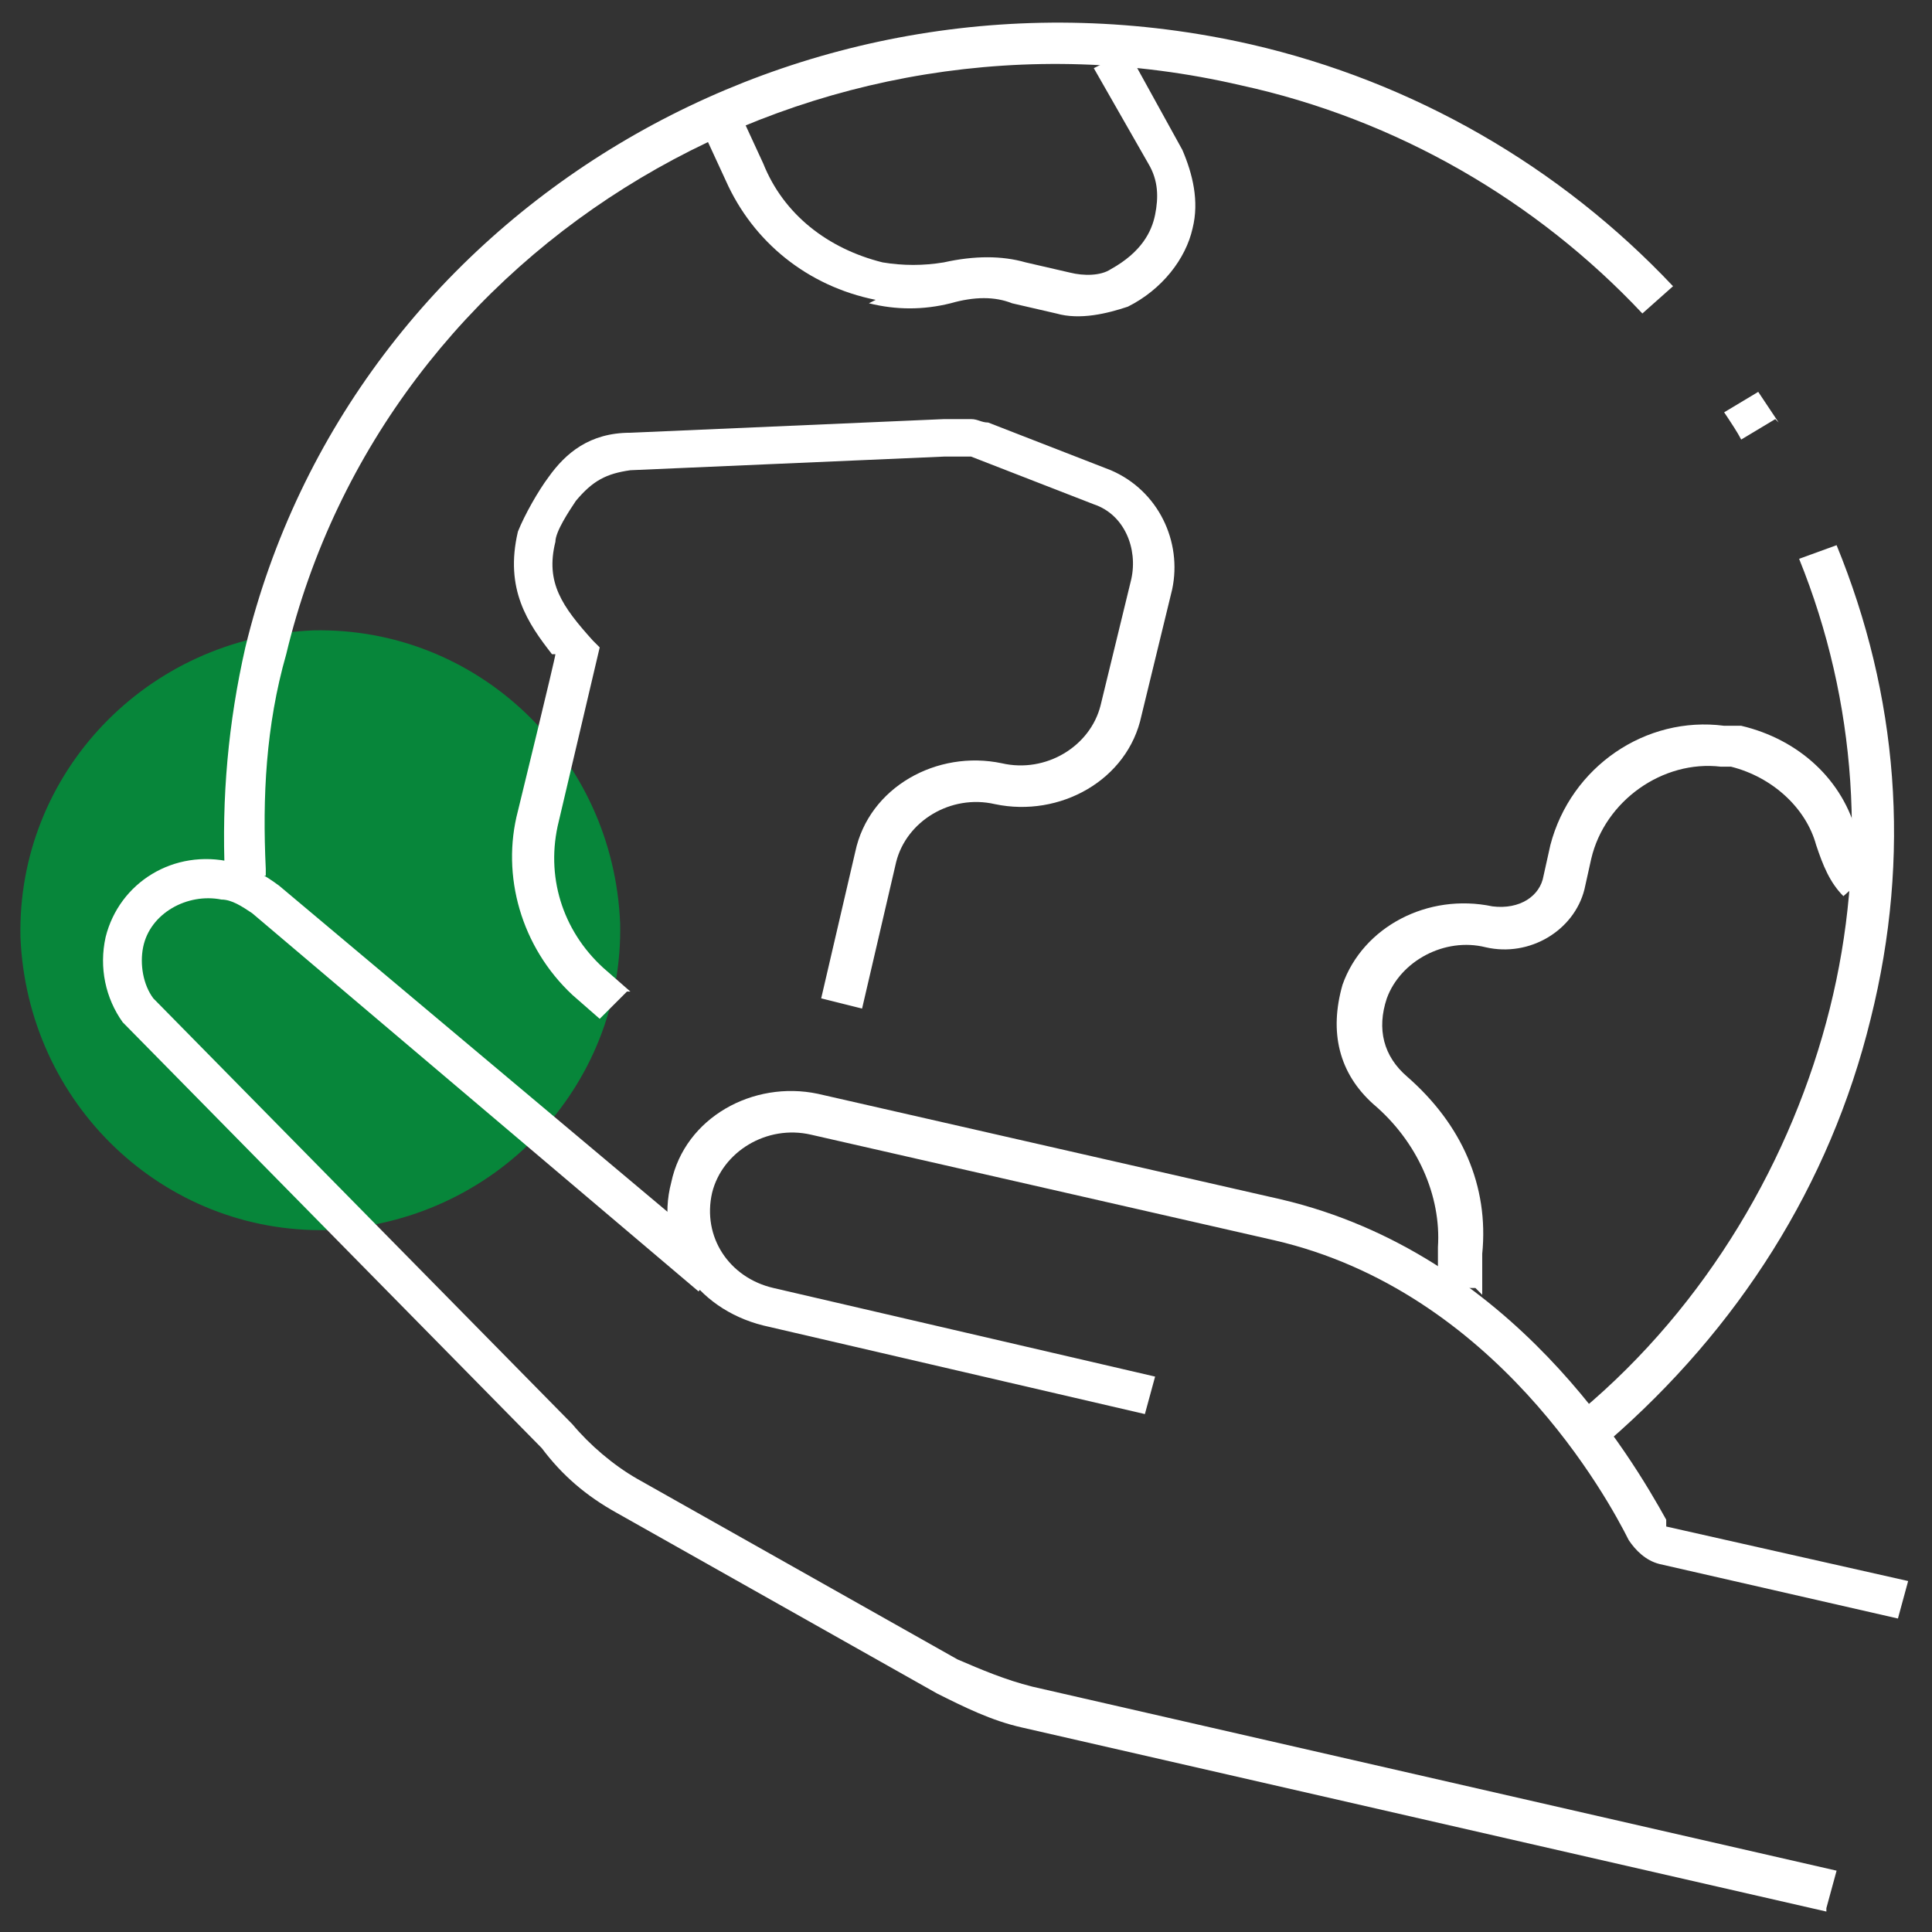
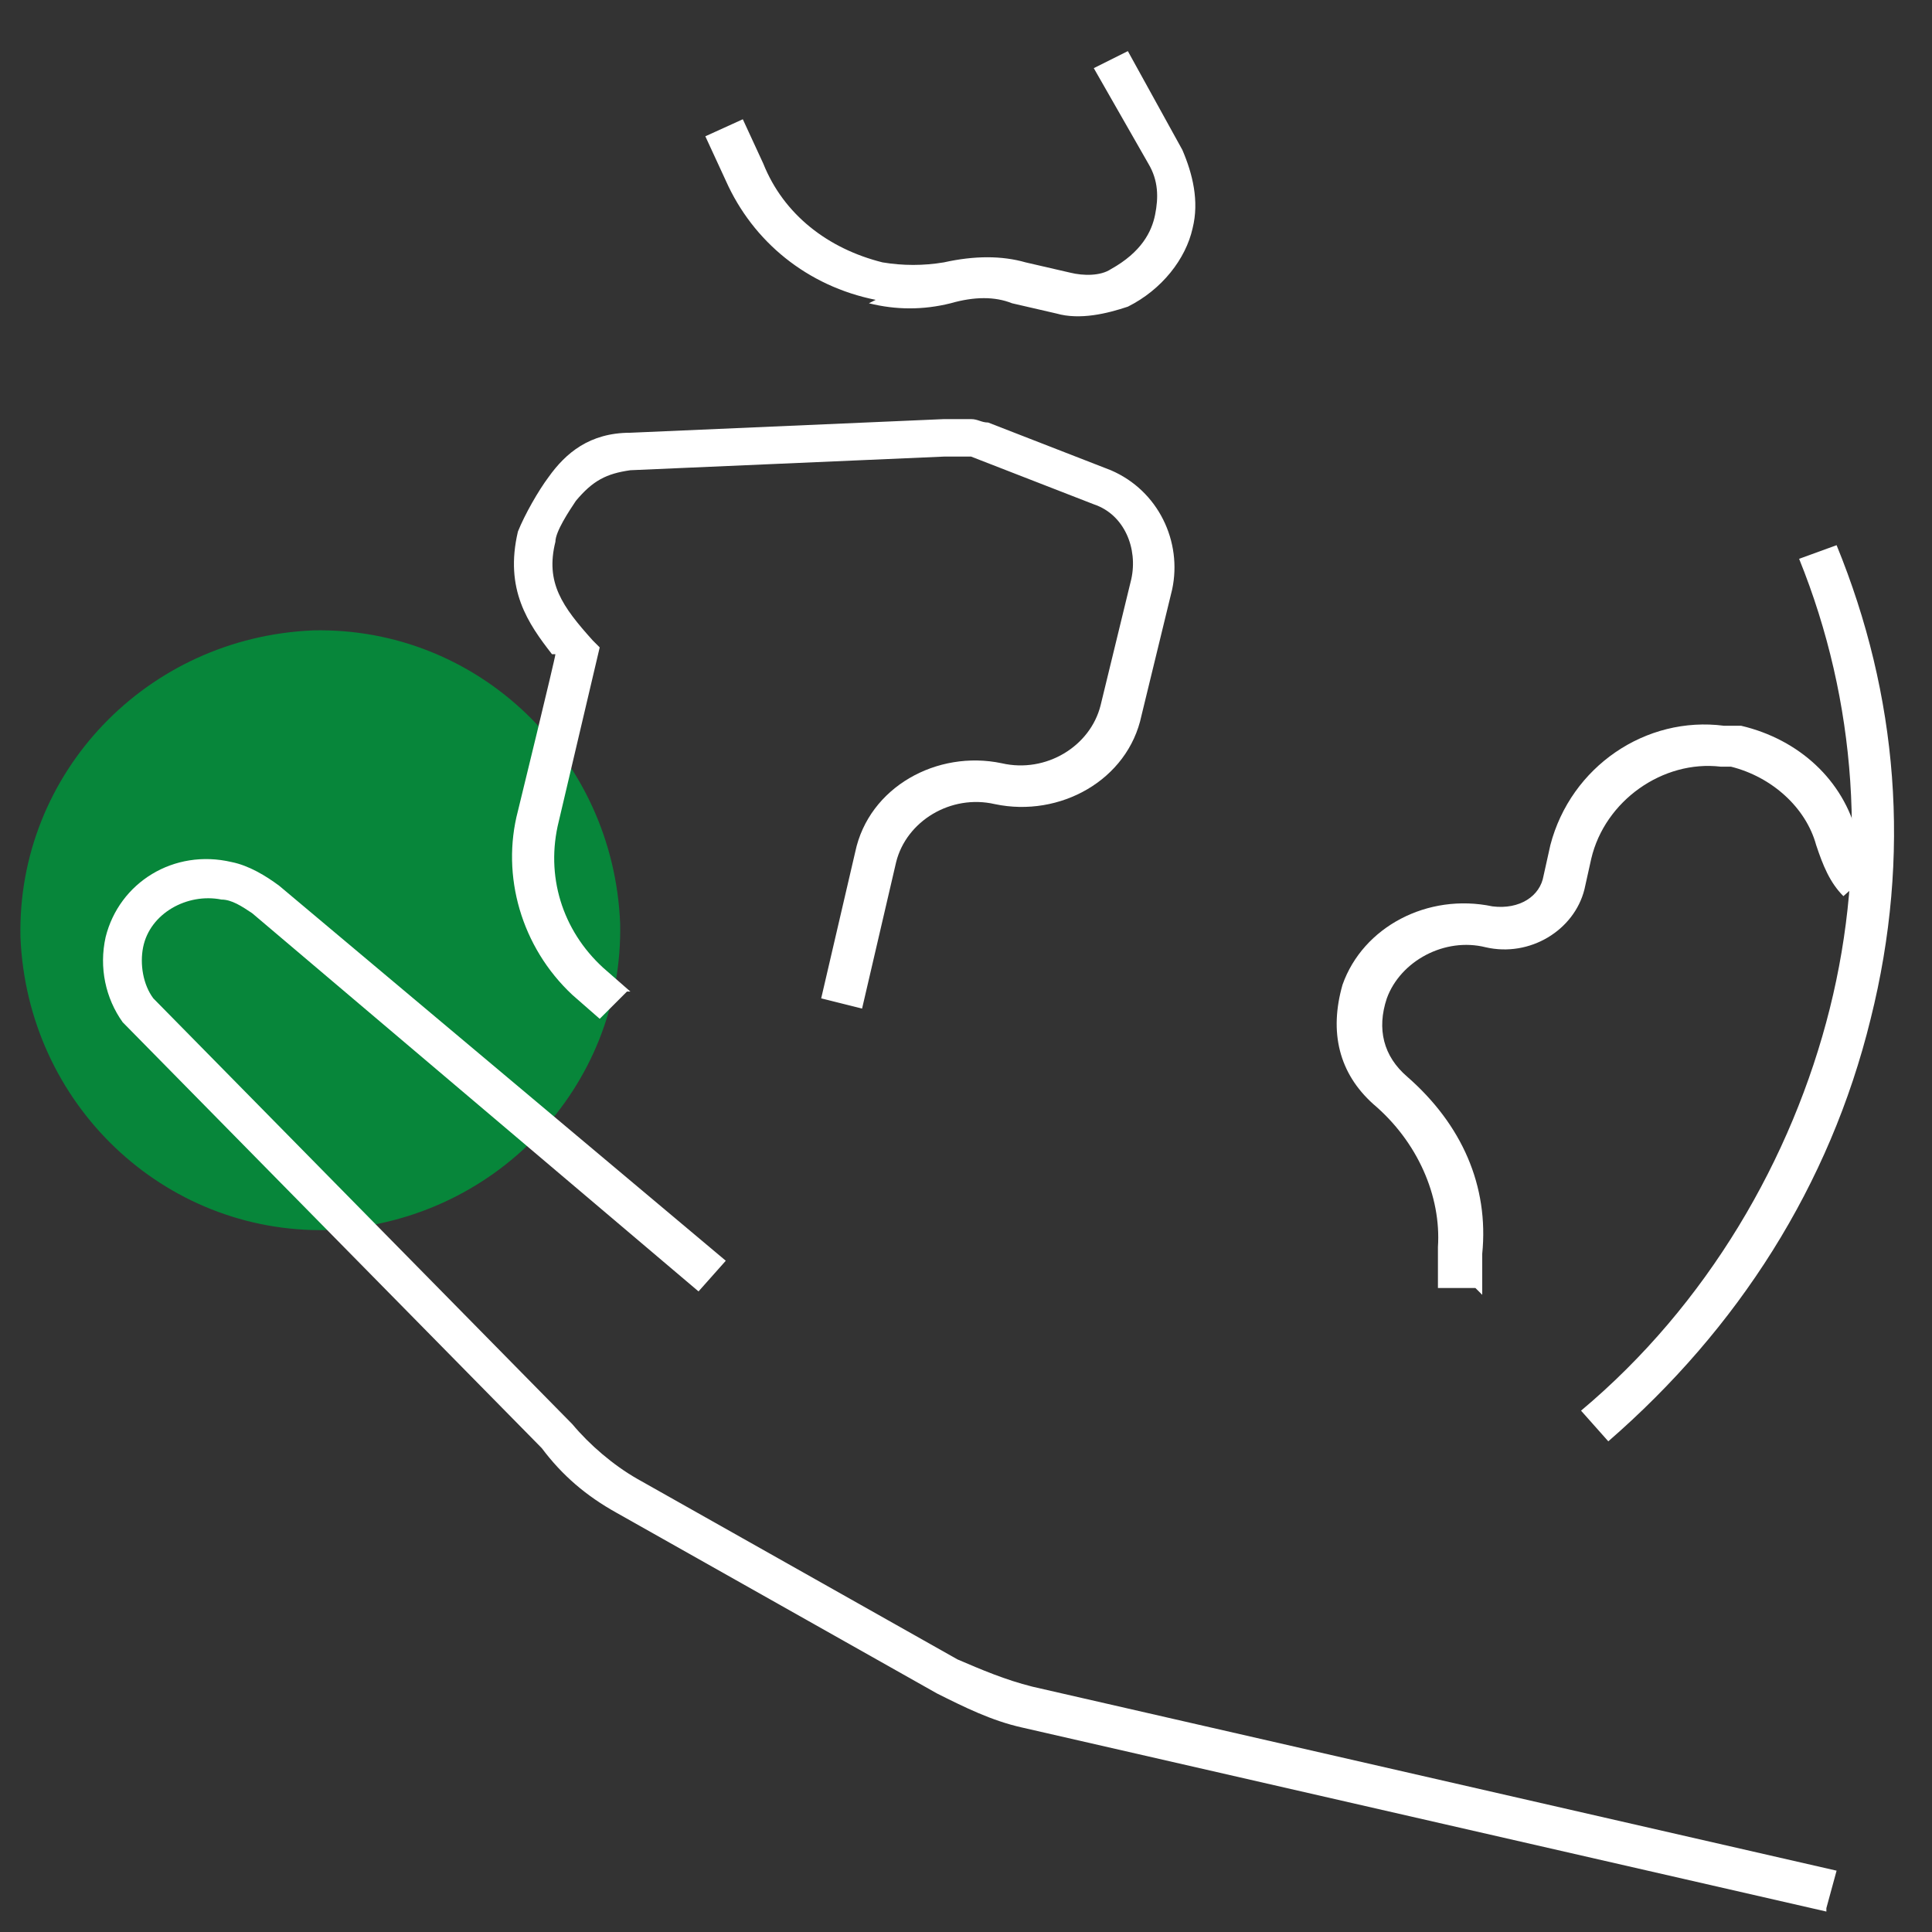
<svg xmlns="http://www.w3.org/2000/svg" id="Layer_1" data-name="Layer 1" version="1.1" viewBox="0 0 56.7 56.7">
  <rect x="0" y="0" width="56.7" height="56.7" fill="#333333" stroke="none" />
  <defs>
    <style>
      .cls-1 {
        fill: #07863a;
      }

      .cls-1, .cls-2 {
        stroke-width: 0px;
      }

      .cls-2 {
        fill: #fff;
      }
    </style>
  </defs>
  <path class="cls-1" d="M18.2,27.1c.1,4.8-3.7,8.8-8.6,9-4.8.1-8.8-3.7-9-8.6-.1-4.8,3.7-8.8,8.6-9,4.8-.1,8.8,3.7,9,8.6" />
  <path class="cls-2" d="M18.5,29.1l-.8-.7c-1.2-1.1-1.7-2.7-1.3-4.3l1.2-5.1-.2-.2c-.9-1-1.4-1.7-1.1-2.9,0-.3.4-.9.6-1.2.5-.6.9-.8,1.6-.9l9.2-.4c.2,0,.3,0,.5,0,.1,0,.2,0,.3,0l3.6,1.4c.9.3,1.3,1.3,1.1,2.2l-.9,3.7c-.3,1.2-1.6,2-2.9,1.7-1.9-.4-3.9.7-4.3,2.6l-1,4.3,1.2.3,1-4.3c.3-1.2,1.6-2,2.9-1.7,1.9.4,3.9-.7,4.3-2.6l.9-3.7c.3-1.4-.4-2.9-1.8-3.5l-3.6-1.4c-.2,0-.3-.1-.5-.1-.3,0-.5,0-.8,0l-9.2.4c-1.2,0-1.9.6-2.4,1.3-.3.4-.7,1.1-.9,1.6-.4,1.7.3,2.7,1,3.6h.1c0,.1-1.1,4.6-1.1,4.6-.5,1.9.1,4,1.6,5.4l.8.7.8-.8h0Z" />
  <path class="cls-2" d="M25.5,8.9c.8.2,1.6.2,2.4,0,.7-.2,1.3-.2,1.8,0l1.3.3c.7.2,1.5,0,2.1-.2,1-.5,1.7-1.4,1.9-2.3.2-.8,0-1.6-.3-2.3l-1.6-2.9-1,.5,1.6,2.8c.3.5.3,1,.2,1.5-.1.5-.4,1.1-1.3,1.6-.3.2-.8.2-1.2.1l-1.3-.3c-.7-.2-1.5-.2-2.4,0-.6.1-1.2.1-1.8,0-1.6-.4-2.9-1.4-3.5-2.9l-.6-1.3-1.1.5.6,1.3c.8,1.8,2.4,3.1,4.4,3.5h0Z" />
  <path class="cls-2" d="M47.2,42.3c3.8-3.3,6.5-7.5,7.7-12.4,1.2-4.8.8-9.5-1-13.9l-1.1.4c1.7,4.2,2,8.8.9,13.2-1.1,4.4-3.6,8.7-7.3,11.8l.8.9h0Z" />
-   <path class="cls-2" d="M7.8,25.5c-.1-2.1,0-4.2.6-6.3C11.3,7.1,23.9-.4,36.4,2.5c4.6,1,8.7,3.4,11.8,6.7l.9-.8c-3.3-3.5-7.6-6-12.4-7.1C23.5-1.7,10.3,6.2,7.2,19c-.5,2.2-.7,4.4-.6,6.7h1.2c0,0,0,0,0,0Z" />
-   <path class="cls-2" d="M52.2,12.4c-.2-.3-.4-.6-.6-.9l-1,.6c.2.3.4.6.5.8l1-.6h0Z" />
  <path class="cls-2" d="M53.6,56l.3-1.1-23.6-5.4c-.8-.2-1.5-.5-2.2-.8l-9.4-5.3c-.7-.4-1.4-1-1.9-1.6h0c0,0-12.3-12.5-12.3-12.5h0c-.3-.4-.4-1-.3-1.5.2-1,1.3-1.6,2.3-1.4.3,0,.6.2.9.4l13.1,11.1.8-.9-13.1-11c-.4-.3-.9-.6-1.4-.7-1.7-.4-3.3.6-3.7,2.2-.2.9,0,1.8.5,2.5h0c0,0,12.3,12.5,12.3,12.5h0c.6.8,1.3,1.4,2.2,1.9l9.4,5.3c.8.4,1.6.8,2.5,1l23.6,5.4h0Z" />
-   <path class="cls-2" d="M55.7,47.5l.3-1.1-7.1-1.6v-.2c-1-1.8-4.5-7.8-11.3-9.4l-13.6-3.1c-1.9-.4-3.9.7-4.3,2.6-.5,1.9.7,3.7,2.7,4.2l11.2,2.6.3-1.1-11.2-2.6c-1.3-.3-2.1-1.5-1.8-2.8.3-1.2,1.6-2,2.9-1.7l13.6,3.1c6.5,1.5,9.8,7.6,10.4,8.8.2.3.5.6.9.7l7,1.6h0Z" />
  <path class="cls-2" d="M43.5,38v-1.2c.2-2-.6-3.8-2.2-5.2-.7-.6-.9-1.4-.6-2.3.4-1.1,1.7-1.8,2.9-1.5,1.3.3,2.6-.5,2.9-1.7l.2-.9c.4-1.7,2.1-2.9,3.8-2.7.1,0,.2,0,.3,0,1.2.3,2.2,1.2,2.5,2.3.2.6.4,1.1.8,1.5l.9-.8c-.2-.3-.4-.6-.5-1-.4-1.6-1.7-2.8-3.4-3.2-.1,0-.3,0-.5,0-2.3-.3-4.5,1.2-5.1,3.5l-.2.9c-.1.6-.7,1-1.5.9-1.9-.4-3.8.6-4.4,2.3-.4,1.4-.1,2.6.9,3.5,1.3,1.1,2,2.7,1.9,4.2v1.2c0,0,1.1,0,1.1,0h0Z" />
</svg>